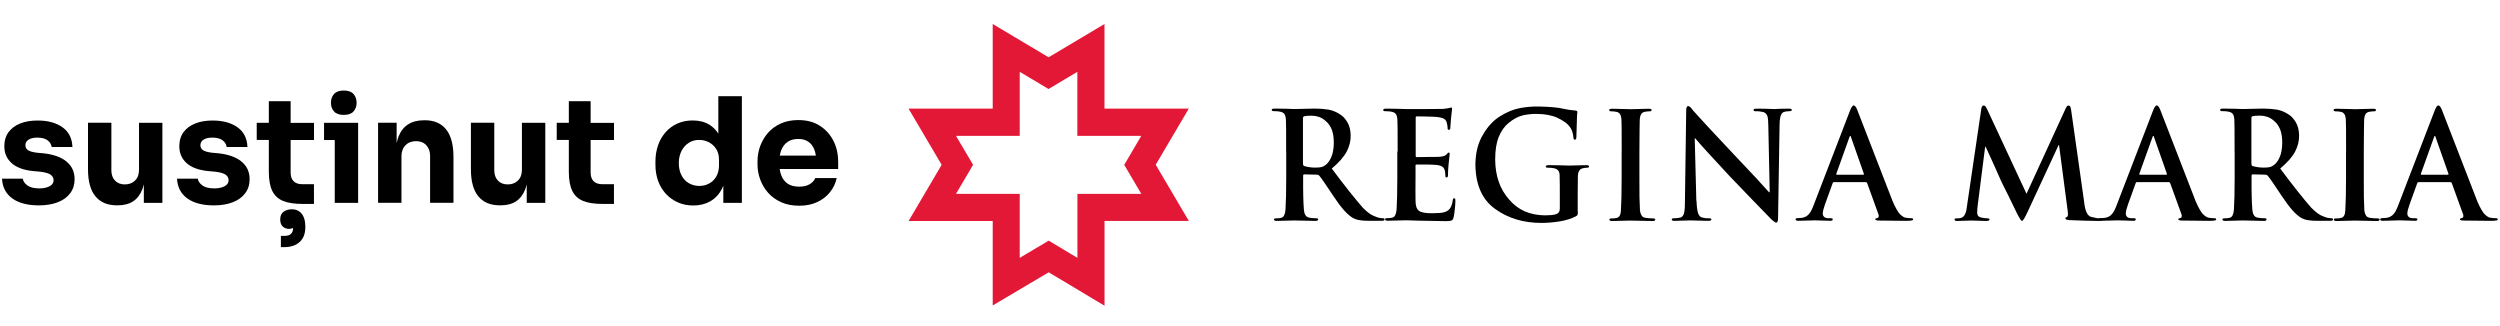
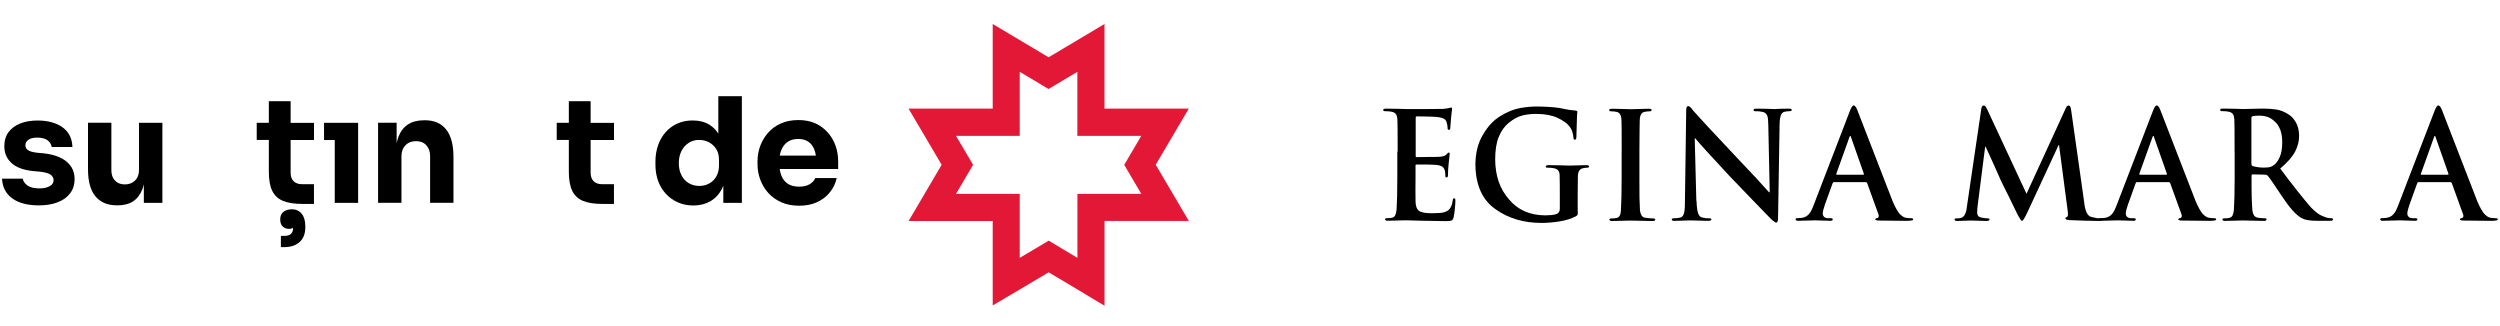
<svg xmlns="http://www.w3.org/2000/svg" id="Layer_1" version="1.1" viewBox="0 0 446 58.15">
  <defs>
    <style>
      .st0 {
        fill: #231f20;
      }

      .st1 {
        fill: #e31837;
      }

      .st2 {
        display: none;
      }

      .st3 {
        fill: #e01932;
      }
    </style>
  </defs>
  <g id="Layer_11" data-name="Layer_1">
    <g>
-       <path d="M229.45,27.06c0-3.47-.01-5.34-.04-5.63-.02-.47-.1-.81-.24-1.04-.15-.25-.44-.41-.86-.48-.26-.05-.59-.08-1-.08-.29.02-.44-.06-.44-.24,0-.15.18-.22.56-.22,1.59.02,2.75.04,3.5.08,1.23-.02,2.43-.04,3.59-.08.84,0,1.66.06,2.46.18.8.15,1.55.47,2.24.96.39.25.77.68,1.15,1.29.38.64.57,1.42.59,2.34.02.97-.21,1.92-.69,2.86-.51.97-1.4,1.99-2.68,3.07,2.23,2.99,4.07,5.31,5.53,6.98.74.74,1.36,1.22,1.85,1.42.49.22.83.34,1.02.38.27.05.51.08.71.08s.31.07.31.21c0,.17-.16.25-.48.25h-2.43c-.7,0-1.24-.04-1.63-.13-.41-.06-.77-.19-1.09-.36-1.01-.58-2.16-1.88-3.49-3.9-.53-.77-1.03-1.53-1.51-2.25-.48-.71-.82-1.18-1.02-1.4-.11-.13-.27-.19-.46-.19l-2.21-.05c-.14,0-.21.08-.21.22v.36c-.02,2.57.03,4.46.13,5.68.03.4.11.72.25.96.13.27.38.44.74.51.45.07.87.1,1.24.1.21,0,.31.07.31.22,0,.17-.17.25-.51.25-1.81-.03-3.05-.06-3.74-.08-.77.02-1.81.04-3.11.08-.34,0-.51-.08-.51-.25-.02-.14.11-.21.39-.21.39,0,.71-.03.92-.1.25-.07.43-.24.53-.51.11-.24.18-.56.21-.96.08-1.22.13-3.1.13-5.64v-4.67h0ZM232.46,29.16c-.02.26.06.42.24.47.6.18,1.25.27,1.94.27.49,0,.87-.03,1.15-.1.24-.07.45-.19.66-.35.41-.28.76-.75,1.04-1.4.29-.64.45-1.5.46-2.57,0-.96-.12-1.74-.36-2.35-.26-.64-.6-1.13-1.02-1.48-.39-.37-.81-.63-1.25-.79-.46-.15-.88-.22-1.29-.22-.64,0-1.09.03-1.34.1-.17.04-.25.17-.24.38v8.05h.01Z" />
      <path d="M249.34,27.05c0-3.47-.01-5.34-.04-5.61-.02-.47-.1-.81-.24-1.04-.15-.25-.44-.41-.86-.48-.26-.05-.59-.08-1-.08-.29.02-.44-.06-.44-.24,0-.15.18-.22.56-.22,1.55.02,2.77.04,3.68.08,2.3,0,4.42,0,6.39-.03.51-.05.87-.1,1.1-.15.13-.05.27-.08.41-.1.1.02.15.1.15.23-.02.05-.08.62-.19,1.72-.03.55-.08,1.13-.13,1.74,0,.18-.08.28-.25.29-.18,0-.25-.13-.23-.38,0-.25-.06-.57-.17-.96-.05-.24-.2-.44-.44-.61-.24-.15-.66-.27-1.27-.34-.29-.03-.88-.06-1.76-.08-.89-.02-1.52-.03-1.88-.03-.11,0-.17.09-.17.26v6.71c-.02.2.04.3.17.3.39,0,1.08,0,2.07-.03.97,0,1.65,0,2.02-.03.6-.04,1.01-.18,1.22-.4.18-.24.31-.35.41-.35.11,0,.18.07.18.22-.02.05-.09.69-.21,1.93-.07.76-.1,1.35-.1,1.77,0,.12,0,.22-.03.33-.02.12-.09.18-.21.18-.17,0-.24-.08-.22-.23,0-.28-.03-.6-.1-.96-.06-.27-.18-.49-.39-.68-.22-.18-.57-.29-1.05-.35-.31-.03-.88-.06-1.74-.08h-1.9c-.11,0-.17.08-.15.26v2.1c-.02,1.43-.02,2.8,0,4.11,0,.88.2,1.47.59,1.77.39.32,1.23.47,2.49.45.36,0,.76-.02,1.2-.05.46-.02.86-.11,1.2-.27.64-.27,1.02-.92,1.15-1.95.02-.17.05-.27.1-.33.06-.05.12-.08.18-.08.15.02.22.18.2.48,0,.35-.03.84-.1,1.47-.06.65-.14,1.15-.22,1.46-.08.32-.2.51-.39.58-.19.07-.52.1-1,.1-3.53-.05-5.9-.1-7.09-.15-.86.02-1.93.04-3.23.08-.34,0-.51-.08-.51-.25-.02-.14.11-.21.39-.21.39,0,.71-.03.92-.1.25-.07.43-.24.53-.51.11-.24.18-.56.21-.96.08-1.22.13-3.1.13-5.65v-4.67h0Z" />
      <path d="M281.48,37.64c0,.32,0,.54-.03.66-.05.1-.15.2-.31.29-.85.44-1.83.74-2.93.91-1.12.18-2.2.27-3.21.27-3.21,0-5.96-.83-8.23-2.47-2.33-1.64-3.51-4.27-3.56-7.92.02-2.12.47-3.92,1.37-5.38.85-1.47,1.88-2.56,3.07-3.28,1.22-.76,2.41-1.24,3.58-1.45,1.12-.2,2.22-.29,3.29-.27,2.13.05,3.63.19,4.51.43.65.14,1.32.24,2.02.29.26.02.38.12.36.31-.05-.07-.11,1.38-.18,4.33,0,.39-.09.58-.27.56-.16,0-.25-.12-.26-.35-.02-.34-.08-.69-.2-1.06-.11-.39-.34-.77-.66-1.14-.39-.45-1.07-.92-2.04-1.37-.97-.44-2.19-.67-3.65-.68-.7-.02-1.49.06-2.37.23-.89.2-1.78.67-2.68,1.41-.71.6-1.29,1.41-1.72,2.46-.43,1.04-.64,2.39-.64,4.03.02,2.9.83,5.27,2.46,7.11,1.56,1.88,3.7,2.83,6.43,2.86.36,0,.73-.02,1.12-.05.39-.03.74-.11,1.04-.23.34-.2.5-.52.48-.99v-2.49c0-1.31,0-2.36-.03-3.14.02-.45-.05-.81-.21-1.04-.17-.25-.46-.41-.88-.48-.26-.05-.59-.08-1-.08-.26,0-.39-.06-.39-.2,0-.17.18-.26.53-.26,1.51.02,2.74.04,3.7.08.97-.02,1.97-.04,2.99-.08.34,0,.51.09.51.26-.02.13-.13.2-.34.2-.17,0-.39.03-.69.08-.65.1-.97.61-.97,1.52-.02.79-.03,1.86-.03,3.19v2.91h.02Z" />
      <path d="M289.31,27.05c0-3.47-.01-5.34-.04-5.61-.03-.89-.32-1.38-.87-1.48-.29-.06-.6-.1-.92-.1-.27.02-.4-.07-.4-.26,0-.13.2-.2.61-.2,1.22.02,2.32.04,3.32.08.87-.02,1.9-.04,3.11-.08.34,0,.52.07.53.2,0,.19-.14.28-.41.26-.22,0-.48.03-.76.08-.32.05-.56.19-.7.43-.15.24-.24.6-.25,1.09-.02.35-.03.9-.03,1.62-.02.72-.03,2.06-.03,4v4.67c-.02,2.65.02,4.59.1,5.82.05.35.14.63.27.84.13.25.38.4.75.45.43.07.86.1,1.3.1.27,0,.41.07.41.22-.02.17-.18.25-.48.25-1.82-.03-3.14-.06-3.98-.08-.85.02-1.93.04-3.21.08-.34,0-.51-.08-.51-.25-.02-.14.11-.21.39-.21.39,0,.71-.03.92-.1.46-.1.71-.54.74-1.32.08-1.21.13-3.14.13-5.78v-4.7h0,0Z" />
      <path d="M302.66,35.82c.03,1,.13,1.72.27,2.18.15.42.35.68.61.76.46.14.9.2,1.34.18.29,0,.44.07.44.21-.03.17-.22.25-.6.25-1.63-.03-2.69-.06-3.16-.08-.38.02-1.29.04-2.76.08-.38.02-.56-.06-.56-.25,0-.14.14-.21.41-.21.38,0,.76-.04,1.15-.13.32-.09.55-.38.66-.88.11-.49.15-1.29.14-2.41l.22-15.7c-.02-.58.1-.88.34-.89.15,0,.29.07.43.22.15.15.32.36.5.61.94,1.08,3.57,3.91,7.9,8.5.97,1.01,2.08,2.18,3.32,3.52,1.22,1.36,1.99,2.2,2.29,2.52h.12l-.25-11.92c0-.79-.06-1.37-.18-1.72-.15-.34-.38-.56-.69-.66-.46-.12-.91-.17-1.36-.15-.28,0-.41-.08-.4-.24,0-.1.06-.17.2-.2.13-.02.29-.03.46-.03,1.43.02,2.46.04,3.09.08.15,0,.44-.02.88-.05.45-.02.99-.03,1.6-.03.37-.02.57.06.59.22,0,.16-.15.24-.45.24-.22,0-.48.03-.78.08-.36.08-.6.29-.71.63-.14.34-.22.88-.24,1.62l-.27,16.73c0,.54-.11.81-.34.81-.13,0-.27-.07-.4-.22-.16-.1-.31-.22-.46-.36-1.99-2.04-4.5-4.63-7.52-7.79-3.18-3.42-5.21-5.64-6.07-6.67h-.08l.29,11.14h0Z" />
      <path d="M327.18,32.49c-.13,0-.2.07-.24.2l-1.37,3.8c-.25.71-.39,1.25-.39,1.62,0,.22.08.41.22.56.16.17.43.26.8.26h.39c.27,0,.39.07.37.21,0,.17-.14.25-.43.25-.92-.03-1.83-.06-2.72-.08-.47.02-1.48.04-3,.08-.32,0-.48-.08-.48-.25,0-.14.1-.22.31-.22.27,0,.53-.02.78-.05.58-.08,1.04-.34,1.36-.76.18-.22.33-.47.45-.75.13-.26.24-.55.36-.86l6.4-16.63c.27-.72.51-1.08.71-1.06.21,0,.43.28.65.84,1.6,4.15,3.7,9.59,6.31,16.29.5,1.15.94,1.91,1.3,2.28.38.35.69.56.95.61.39.07.74.1,1.07.1.22,0,.32.07.32.21,0,.1-.06.16-.2.18-.17.05-.5.08-.97.08-1.04,0-2.65-.02-4.82-.05-.49,0-.74-.07-.76-.2,0-.14.11-.22.35-.24.24-.07.32-.27.24-.61l-2.04-5.63c-.05-.12-.13-.18-.26-.18h-5.68,0ZM332.39,31.17c.11,0,.16-.05.13-.15l-2.3-6.55c-.02-.14-.06-.22-.13-.23-.06.02-.11.1-.15.23l-2.34,6.52c-.04.12-.01.18.1.18h4.69Z" />
      <path d="M353.44,19.5c.08-.45.22-.68.43-.68.11,0,.21.04.31.13.1.12.23.35.39.68l6.96,14.94,6.94-15.12c.17-.42.35-.63.56-.63.24,0,.39.27.46.81l2.32,16.38c.16,1.61.57,2.5,1.25,2.68.73.19,1.26.28,1.58.26.25,0,.39.06.41.19,0,.08-.06.15-.17.2-.14.05-.31.08-.48.08-1.53-.02-3.26-.07-5.19-.15-.52-.05-.77-.15-.74-.29,0-.12.09-.22.27-.28.09-.03.15-.14.18-.33.02-.17,0-.44-.05-.81l-1.53-11.65h-.1l-5.57,12.01c-.49,1.04-.81,1.54-.95,1.48-.1,0-.22-.13-.35-.38-.16-.24-.34-.56-.53-.94-.36-.74-.88-1.81-1.56-3.21-.7-1.38-1.16-2.31-1.38-2.8-.54-1.25-1.43-3.22-2.65-5.88h-.1l-1.34,10.54c-.05.44-.08.86-.08,1.25.02.47.27.76.77.84.46.08.81.13,1.07.13.24,0,.36.06.37.19-.02.19-.22.28-.61.28-1.18-.03-2.07-.06-2.67-.08-.68.02-1.52.04-2.51.08-.29,0-.45-.09-.46-.28,0-.13.13-.19.4-.19.17.02.43,0,.77-.08.34-.1.59-.36.76-.79.16-.39.25-.83.29-1.31l2.54-17.25h0Z" />
      <path d="M381.24,32.49c-.13,0-.2.07-.24.2l-1.37,3.8c-.25.71-.39,1.25-.39,1.62,0,.22.08.41.22.56.16.17.43.26.8.26h.39c.27,0,.39.07.37.21,0,.17-.14.25-.43.25-.92-.03-1.83-.06-2.72-.08-.47.02-1.48.04-3,.08-.32,0-.48-.08-.48-.25,0-.14.1-.22.31-.22.27,0,.53-.02.78-.05.58-.08,1.04-.34,1.36-.76.18-.22.33-.47.45-.75.13-.26.24-.55.36-.86l6.4-16.63c.27-.72.51-1.08.71-1.06.21,0,.43.28.65.84,1.6,4.15,3.7,9.59,6.31,16.29.5,1.15.94,1.91,1.3,2.28.38.35.69.56.95.61.39.07.74.1,1.07.1.22,0,.32.07.32.21,0,.1-.06.16-.2.18-.17.05-.5.08-.97.08-1.04,0-2.65-.02-4.82-.05-.49,0-.74-.07-.76-.2,0-.14.11-.22.35-.24.24-.07.32-.27.24-.61l-2.04-5.63c-.05-.12-.13-.18-.26-.18h-5.68,0ZM386.45,31.17c.11,0,.16-.05.13-.15l-2.3-6.55c-.02-.14-.06-.22-.13-.23-.06.02-.11.1-.15.23l-2.34,6.52c-.04.12-.01.18.1.18h4.69Z" />
      <path d="M398.65,27.06c0-3.47-.01-5.34-.04-5.63-.02-.47-.1-.81-.24-1.04-.15-.25-.44-.41-.86-.48-.26-.05-.59-.08-1-.08-.29.02-.44-.06-.44-.24,0-.15.18-.22.56-.22,1.58.02,2.75.04,3.5.08,1.23-.02,2.43-.04,3.59-.08.84,0,1.65.06,2.46.18.8.15,1.55.47,2.24.96.39.25.77.68,1.15,1.29.37.64.57,1.42.59,2.34.02.97-.21,1.92-.69,2.86-.51.97-1.4,1.99-2.68,3.07,2.23,2.99,4.07,5.31,5.53,6.98.74.74,1.36,1.22,1.85,1.42.49.22.83.34,1.02.38.27.05.51.08.71.08s.31.07.31.21c0,.17-.16.25-.48.25h-2.43c-.7,0-1.24-.04-1.63-.13-.41-.06-.77-.19-1.09-.36-1.01-.58-2.16-1.88-3.49-3.9-.53-.77-1.03-1.53-1.51-2.25-.48-.71-.82-1.18-1.02-1.4-.11-.13-.27-.19-.46-.19l-2.21-.05c-.14,0-.21.08-.21.22v.36c-.02,2.57.03,4.46.13,5.68.03.4.11.72.25.96.13.27.38.44.74.51.45.07.87.1,1.24.1.21,0,.31.07.31.22,0,.17-.17.25-.51.25-1.81-.03-3.06-.06-3.74-.08-.77.02-1.81.04-3.11.08-.34,0-.51-.08-.51-.25-.02-.14.11-.21.39-.21.39,0,.71-.03.92-.1.25-.07.43-.24.53-.51.11-.24.18-.56.21-.96.08-1.22.13-3.1.13-5.64v-4.67h0ZM401.66,29.16c-.02.26.06.42.24.47.6.18,1.25.27,1.94.27.49,0,.87-.03,1.15-.1.23-.07.45-.19.66-.35.41-.28.76-.75,1.04-1.4.29-.64.45-1.5.46-2.57,0-.96-.12-1.74-.36-2.36-.26-.64-.6-1.13-1.02-1.48-.39-.37-.81-.63-1.25-.79-.46-.15-.88-.22-1.29-.22-.64,0-1.09.03-1.34.1-.17.04-.25.17-.24.38v8.05h.01Z" />
-       <path d="M418.54,27.05c0-3.47-.01-5.34-.04-5.61-.03-.89-.32-1.38-.87-1.48-.29-.06-.6-.1-.92-.1-.27.02-.4-.07-.4-.26,0-.13.2-.2.61-.2,1.22.02,2.32.04,3.32.08.87-.02,1.9-.04,3.11-.08.34,0,.52.07.53.2,0,.19-.14.28-.41.26-.22,0-.48.03-.76.08-.32.05-.56.19-.7.43-.15.24-.24.6-.25,1.09-.02.35-.03.9-.03,1.62-.02.72-.03,2.06-.03,4v4.67c-.02,2.65.02,4.59.1,5.82.05.35.14.63.27.84.13.25.38.4.75.45.43.07.86.1,1.3.1.27,0,.41.07.41.22-.02.17-.18.25-.48.25-1.82-.03-3.14-.06-3.98-.08-.85.02-1.93.04-3.21.08-.34,0-.51-.08-.51-.25-.02-.14.11-.21.39-.21.39,0,.71-.03.92-.1.46-.1.71-.54.74-1.32.08-1.21.13-3.14.13-5.78v-4.7s0,0,0,0Z" />
      <path d="M431.47,32.49c-.13,0-.2.07-.24.2l-1.37,3.8c-.25.71-.39,1.25-.39,1.62,0,.22.08.41.22.56.16.17.42.26.8.26h.39c.27,0,.39.07.38.21,0,.17-.14.25-.43.25-.92-.03-1.83-.06-2.72-.08-.47.02-1.48.04-3,.08-.32,0-.48-.08-.48-.25,0-.14.1-.22.31-.22.27,0,.53-.02.78-.05.58-.08,1.04-.34,1.36-.76.18-.22.33-.47.45-.75.13-.26.24-.55.36-.86l6.4-16.63c.27-.72.51-1.08.71-1.06.21,0,.43.28.65.84,1.6,4.15,3.7,9.59,6.31,16.29.5,1.15.94,1.91,1.3,2.28.38.35.69.56.95.61.39.07.74.1,1.07.1.22,0,.32.07.32.21,0,.1-.06.16-.2.18-.17.05-.5.08-.97.08-1.04,0-2.65-.02-4.82-.05-.49,0-.74-.07-.76-.2,0-.14.11-.22.35-.24.24-.07.32-.27.24-.61l-2.04-5.63c-.05-.12-.13-.18-.26-.18h-5.68,0ZM436.68,31.17c.11,0,.16-.05.13-.15l-2.3-6.55c-.02-.14-.06-.22-.13-.23-.06.02-.11.1-.15.23l-2.34,6.52c-.04.12-.01.18.1.18h4.69Z" />
      <path class="st1" d="M212.08,19.38h-15.04V4.28l-9.97,5.94-9.97-5.94v15.09h-15.02l5.91,10.03-5.9,10.03h15.01v15.06l9.99-5.91,9.96,5.96v-15.12h15.04l-5.91-10.03,5.91-10.03h0ZM203.61,34.58h-11.4v11.42l-5.12-3.07-5.17,3.07v-11.42h-11.37l3.05-5.18-3.05-5.16h11.37v-11.43l5.14,3.07,5.14-3.07v11.43h11.4l-3.04,5.17,3.05,5.18h0Z" />
    </g>
    <g>
      <path d="M11.86,28.81c-.97-.78-2.34-1.27-4.09-1.46l-1.12-.1c-.75-.09-1.29-.23-1.62-.44-.33-.21-.5-.51-.5-.91s.19-.75.57-.99c.38-.24.89-.36,1.54-.36.82,0,1.43.16,1.85.48.42.32.66.72.73,1.19h3.7c-.05-1.53-.64-2.7-1.77-3.51-1.13-.81-2.62-1.21-4.46-1.21-1.15,0-2.17.17-3.06.52s-1.59.86-2.1,1.54c-.5.68-.76,1.52-.76,2.53,0,1.22.43,2.22,1.29,3,.86.78,2.15,1.26,3.87,1.43l1.12.1c.94.1,1.59.28,1.96.53.36.25.55.59.55,1,0,.47-.24.83-.72,1.08-.48.25-1.08.38-1.81.38-.96,0-1.67-.18-2.15-.53-.48-.36-.75-.76-.82-1.21H.36c.07,1.51.68,2.68,1.82,3.52,1.15.83,2.74,1.25,4.77,1.25,1.29,0,2.41-.19,3.36-.56.96-.37,1.69-.91,2.22-1.62.52-.7.78-1.53.78-2.49,0-1.32-.49-2.37-1.46-3.15Z" />
      <path d="M24.8,30.3c0,.8-.23,1.43-.7,1.9-.47.47-1.08.7-1.83.7s-1.31-.23-1.75-.68c-.43-.45-.65-1.06-.65-1.82v-8.5h-4.17v8.29c0,2.15.44,3.77,1.33,4.84.89,1.07,2.15,1.6,3.81,1.6h.18c1.08,0,1.98-.23,2.71-.7.73-.47,1.28-1.19,1.66-2.15.11-.28.2-.59.27-.91v3.32h3.31v-14.28h-4.17s0,8.39,0,8.39Z" />
-       <path d="M43.08,28.81c-.97-.78-2.34-1.27-4.09-1.46l-1.12-.1c-.75-.09-1.29-.23-1.62-.44-.33-.21-.5-.51-.5-.91s.19-.75.57-.99c.38-.24.89-.36,1.54-.36.82,0,1.43.16,1.85.48.42.32.66.72.73,1.19h3.7c-.05-1.53-.64-2.7-1.77-3.51-1.13-.81-2.62-1.21-4.46-1.21-1.15,0-2.17.17-3.06.52-.89.35-1.59.86-2.1,1.54-.5.68-.76,1.52-.76,2.53,0,1.22.43,2.22,1.29,3,.86.78,2.15,1.26,3.87,1.43l1.12.1c.94.1,1.59.28,1.96.53.36.25.55.59.55,1,0,.47-.24.83-.72,1.08-.48.25-1.08.38-1.81.38-.96,0-1.67-.18-2.15-.53-.48-.36-.75-.76-.82-1.21h-3.7c.07,1.51.68,2.68,1.82,3.52,1.15.83,2.74,1.25,4.77,1.25,1.29,0,2.41-.19,3.36-.56.96-.37,1.69-.91,2.22-1.62s.78-1.53.78-2.49c0-1.32-.49-2.37-1.46-3.15Z" />
      <path d="M52.02,37.34c-.54,0-1.01.14-1.42.43-.41.29-.61.75-.61,1.39,0,.54.15.95.44,1.24.3.29.68.43,1.15.43.27,0,.5-.06.7-.16v.03c.02.38-.09.71-.33.98-.23.27-.63.4-1.19.4h-.65v2.01h.6c1.15,0,2.06-.3,2.74-.91.68-.61,1.02-1.49,1.02-2.66v-.16c0-.96-.22-1.7-.65-2.23-.43-.53-1.03-.8-1.8-.8h0Z" />
      <path d="M51.84,18.05h-3.88v3.86h-2.16v3.05h2.16v5.66c0,1.44.2,2.59.61,3.43.41.84,1.06,1.44,1.94,1.8.89.36,2.05.53,3.49.53h2.01v-3.52h-2.11c-.66,0-1.17-.18-1.52-.53-.36-.36-.53-.87-.53-1.55v-5.81h4.17v-3.05h-4.17v-3.86Z" />
      <polygon points="57.81 21.91 57.81 24.98 59.72 24.98 59.72 36.19 63.89 36.19 63.89 24.98 63.89 21.91 59.72 21.91 57.81 21.91" />
-       <path d="M61.33,20.5c.78,0,1.36-.2,1.73-.61.37-.41.56-.93.56-1.55s-.19-1.17-.56-1.58c-.37-.41-.95-.61-1.73-.61s-1.36.2-1.73.61c-.37.41-.56.93-.56,1.58s.19,1.14.56,1.55c.37.41.95.61,1.73.61Z" />
      <path d="M75.77,21.46h-.18c-1.1,0-2.03.24-2.79.73-.76.49-1.33,1.22-1.71,2.19-.14.36-.24.75-.33,1.17v-3.65h-3.31v14.28h4.17v-8.32c0-.8.24-1.45.72-1.94.48-.5,1.11-.74,1.89-.74s1.37.24,1.82.73c.45.49.68,1.11.68,1.88v8.39h4.17v-8.16c0-2.21-.44-3.85-1.32-4.94-.88-1.09-2.15-1.63-3.82-1.63Z" />
-       <path d="M93.11,30.3c0,.8-.23,1.43-.7,1.9-.47.47-1.08.7-1.83.7s-1.31-.23-1.75-.68c-.43-.45-.65-1.06-.65-1.82v-8.5h-4.17v8.29c0,2.15.44,3.77,1.33,4.84.89,1.07,2.15,1.6,3.81,1.6h.18c1.08,0,1.98-.23,2.71-.7.73-.47,1.28-1.19,1.66-2.15.11-.28.2-.59.27-.91v3.32h3.31v-14.28h-4.17v8.39h0Z" />
      <path d="M105.36,18.05h-3.88v3.86h-2.16v3.05h2.16v5.66c0,1.44.2,2.59.61,3.43.41.84,1.06,1.44,1.94,1.8.89.36,2.05.53,3.49.53h2.01v-3.52h-2.11c-.66,0-1.17-.18-1.52-.53-.36-.36-.53-.87-.53-1.55v-5.81h4.17v-3.05h-4.17v-3.86h0Z" />
      <path d="M128.17,23.87c-.43-.69-.98-1.24-1.64-1.64-.83-.5-1.82-.74-2.97-.74-1.01,0-1.92.19-2.74.56-.82.37-1.52.9-2.1,1.56-.58.67-1.03,1.45-1.33,2.33-.3.89-.46,1.84-.46,2.87v.6c0,1.03.16,1.98.48,2.87.32.89.79,1.66,1.39,2.31.61.65,1.32,1.16,2.15,1.52.82.37,1.74.55,2.75.55,1.13,0,2.13-.25,3-.74.87-.5,1.56-1.22,2.07-2.18.1-.19.19-.4.27-.61v3.06h3.31v-19.03h-4.2v6.71h0ZM128.27,29.47c0,.78-.16,1.45-.48,2.01-.32.56-.75.98-1.28,1.26-.53.29-1.12.43-1.76.43-.69,0-1.32-.17-1.88-.5-.56-.33-.99-.8-1.3-1.41-.31-.61-.47-1.33-.47-2.16s.16-1.53.47-2.15c.31-.62.74-1.1,1.29-1.46.55-.36,1.17-.53,1.86-.53.63,0,1.21.14,1.75.42.54.28.97.68,1.3,1.2.33.52.5,1.16.5,1.93v.96Z" />
      <path d="M149.52,28.74c0-1.3-.28-2.51-.83-3.61-.56-1.1-1.36-2-2.41-2.68-1.05-.69-2.34-1.03-3.87-1.03-1.16,0-2.2.2-3.11.61-.91.41-1.67.96-2.28,1.66-.61.7-1.07,1.48-1.4,2.36-.32.88-.48,1.79-.48,2.75v.52c0,.92.16,1.82.48,2.7.32.88.79,1.67,1.41,2.37.62.7,1.39,1.26,2.32,1.68.93.42,2,.63,3.22.63s2.26-.21,3.18-.63c.92-.42,1.69-1,2.29-1.75.61-.75,1.02-1.6,1.23-2.55h-3.83c-.17.43-.5.8-.99,1.09-.49.3-1.11.44-1.88.44-.83,0-1.51-.17-2.03-.52-.52-.35-.9-.84-1.15-1.47-.14-.35-.23-.74-.29-1.16h10.43v-1.41h0ZM139.4,26.74c.26-.63.64-1.12,1.15-1.45.5-.33,1.12-.5,1.85-.5s1.31.16,1.79.48c.48.32.84.79,1.08,1.4.13.33.22.7.28,1.09h-6.44c.07-.38.16-.72.29-1.03h0Z" />
    </g>
  </g>
  <g class="st2">
    <path class="st3" d="M206.37,29.16l5.76-10.65h-14.94V2.51l-9.98,6.17-9.93-6.17v16h-14.93l5.76,10.69-5.76,10.64h14.94v16.01l9.93-6.18,9.98,6.17v-16h14.93l-5.76-10.69ZM203.49,34.52h-11.27v12.08l-5-3.08-4.97,3.08v-12.08h0-11.27s2.88-5.32,2.88-5.32l-2.88-5.36h11.27s0-12.08,0-12.08l4.97,3.08,5-3.08v12.08h0s11.27,0,11.27,0l-2.88,5.32,2.88,5.36Z" />
    <g>
      <path class="st0" d="M228.63,27.01c0-3.95,0-4.69-.03-5.51-.06-.89-.29-1.17-1.09-1.41-.2-.06-.63-.09-1-.09-.26,0-.43-.09-.43-.28s.2-.25.57-.25c1.31,0,2.92.06,3.43.06.86,0,3.14-.06,3.91-.06,1.6,0,3.43.16,4.77,1.11.72.52,1.77,1.84,1.77,3.58,0,1.93-1.03,3.65-3.49,5.76,2.23,2.94,4,5.3,5.52,6.92,1.4,1.5,2.29,1.62,2.69,1.72.26.06.4.06.6.06s.32.15.32.27c0,.22-.17.28-.49.28h-2.4c-1.4,0-2.09-.15-2.74-.52-1.09-.58-2.03-1.81-3.43-3.83-1-1.41-2.06-3.16-2.37-3.55-.14-.15-.29-.18-.46-.18l-2.26-.06c-.11,0-.2.06-.2.21v.37c0,2.42.03,4.44.14,5.54.09.77.2,1.26.97,1.38.37.06.92.09,1.23.09.2,0,.32.15.32.27,0,.19-.2.28-.52.28-1.46,0-3.54-.09-3.92-.09-.49,0-2.09.09-3.09.09-.32,0-.49-.09-.49-.28,0-.12.09-.27.4-.27.37,0,.66-.03.89-.09.51-.12.66-.61.74-1.38.11-1.1.11-3.15.11-5.54v-4.6ZM231.83,29.03c0,.28.06.37.23.46.54.18,1.29.24,1.92.24,1,0,1.34-.09,1.77-.43.77-.58,1.63-1.72,1.63-3.86,0-3.67-2.34-4.62-3.83-4.62-.63,0-1.23.03-1.49.09-.17.06-.23.15-.23.37v7.75Z" />
      <path class="st0" d="M248.7,27.01c0-3.95,0-4.69-.03-5.51-.06-.89-.29-1.17-1.09-1.41-.2-.06-.63-.09-1-.09-.26,0-.43-.09-.43-.28s.2-.25.57-.25c1.31,0,2.92.06,3.63.06.8,0,6.38.03,6.86,0,.46-.03.86-.12,1.06-.15.14-.03.29-.12.4-.12.14,0,.17.12.17.24,0,.18-.14.49-.2,1.69-.03.27-.09,1.41-.14,1.71-.03.12-.09.43-.29.43-.17,0-.2-.12-.2-.34,0-.18-.03-.64-.17-.95-.2-.46-.4-.83-1.66-.95-.43-.06-3.43-.12-3.95-.12-.11,0-.17.09-.17.25v6.43c0,.16.03.28.17.28.57,0,3.83,0,4.4-.06.6-.06.97-.12,1.2-.4.2-.18.29-.34.4-.34s.2.13.2.28-.06.58-.2,1.9c-.06.52-.11,1.56-.11,1.74,0,.21-.03.59-.26.59-.17,0-.23-.1-.23-.22-.03-.27-.03-.61-.08-.95-.14-.52-.46-.92-1.4-1.01-.46-.06-3.32-.12-3.94-.12-.11,0-.14.12-.14.28v2.08c0,.89-.03,3.09,0,3.86.06,1.77.83,2.17,3.4,2.17.66,0,1.71-.03,2.37-.34.63-.3.91-.86,1.09-1.93.06-.27.11-.4.29-.4.2,0,.23.33.23.61,0,.58-.2,2.36-.34,2.88-.17.67-.4.67-1.34.67-1.89,0-3.4-.03-4.63-.09-1.23-.03-2.17-.06-2.92-.06-.29,0-.83.03-1.43.03-.6.03-1.23.06-1.75.06-.31,0-.49-.09-.49-.28,0-.12.09-.27.4-.27.37,0,.66-.03.89-.09.51-.12.66-.61.74-1.38.11-1.1.11-3.15.11-5.54v-4.6Z" />
      <path class="st0" d="M280.97,37.42c0,.71,0,.74-.31.92-1.69.89-4.17,1.17-6.15,1.17-6.17,0-11.64-3-11.64-10.2,0-4.17,2.09-7.08,4.4-8.52,2.4-1.5,4.66-1.68,6.78-1.68,1.74,0,3.95.31,4.46.43.51.09,1.4.25,2,.27.28.03.34.13.34.31,0,.31-.17,1.01-.17,4.29,0,.4-.14.58-.35.58-.17,0-.23-.12-.25-.34-.06-.58-.2-1.41-.86-2.15-.74-.82-2.63-1.99-5.46-1.99-1.37,0-3.12.03-4.86,1.53-1.4,1.22-2.31,3.15-2.31,6.34,0,5.6,3.37,9.68,8.75,9.68.66,0,1.17,0,1.77-.27.37-.19.49-.46.49-.92v-2.39c0-1.29,0-2.27-.03-3.06-.03-.89-.29-1.16-1.09-1.41-.2-.06-.63-.09-.97-.09-.23,0-.4-.12-.4-.27,0-.22.2-.25.55-.25,1.31,0,3.11.06,3.86.06.8,0,2.11-.06,2.94-.06.34,0,.51.03.51.25,0,.15-.14.27-.31.27-.2,0-.4.03-.68.09-.69.12-.94.49-.97,1.41-.03.8-.03,1.84-.03,3.13v2.88Z" />
      <path class="st0" d="M288.46,27.01c0-3.95,0-4.69-.03-5.51-.06-.89-.31-1.19-.86-1.38-.29-.09-.6-.12-.92-.12-.26,0-.4-.06-.4-.31,0-.15.2-.21.6-.21.94,0,2.66.06,3.37.06.63,0,2.26-.06,3.23-.06.31,0,.51.06.51.21,0,.25-.14.31-.4.31s-.46.03-.74.09c-.68.12-.89.49-.94,1.41-.06.83-.06,1.56-.06,5.51v4.6c0,2.51,0,4.59.11,5.69.09.71.26,1.11,1,1.23.34.06.92.09,1.29.09.28,0,.4.15.4.27,0,.19-.2.28-.49.28-1.66,0-3.37-.09-4.06-.09-.57,0-2.29.09-3.29.09-.32,0-.49-.09-.49-.28,0-.12.09-.27.4-.27.37,0,.66-.03.89-.09.51-.12.66-.49.74-1.26.11-1.07.11-3.15.11-5.66v-4.6Z" />
      <path class="st0" d="M302.12,35.62c.06,2.02.37,2.63.86,2.82.43.16.91.18,1.31.18.29,0,.43.12.43.27,0,.22-.23.28-.57.28-1.63,0-2.8-.09-3.26-.09-.23,0-1.43.09-2.72.09-.34,0-.57-.03-.57-.28,0-.15.17-.27.4-.27.34,0,.8-.03,1.14-.12.66-.18.74-.89.77-3.15l.23-15.44c0-.52.17-.89.43-.89.31,0,.66.4,1.09.86.31.34,4.09,4.47,7.75,8.3,1.72,1.81,5.06,5.48,5.43,5.85h.11l-.26-11.58c-.03-1.59-.26-2.05-.86-2.3-.37-.15-.97-.15-1.31-.15-.31,0-.4-.12-.4-.28,0-.21.26-.25.63-.25,1.31,0,2.66.06,3.2.06.28,0,1.23-.06,2.46-.06.34,0,.57.03.57.25,0,.15-.14.28-.43.28-.26,0-.46,0-.77.09-.69.22-.89.68-.92,2.14l-.28,16.42c0,.58-.2.83-.4.83-.43,0-.77-.28-1.03-.55-1.57-1.56-4.72-4.78-7.35-7.5-2.75-2.82-5.4-5.97-5.89-6.43h-.08l.28,10.63Z" />
      <path class="st0" d="M326.14,32.61c-.14,0-.17.03-.23.18l-1.34,3.49c-.26.64-.37,1.29-.37,1.59,0,.46.23.74,1,.74h.37c.31,0,.37.12.37.27,0,.22-.14.28-.4.28-.83,0-2-.09-2.8-.09-.26,0-1.6.09-2.92.09-.31,0-.46-.06-.46-.28,0-.15.09-.27.29-.27.23,0,.52-.03.74-.03,1.15-.18,1.57-.98,2.09-2.3l6.57-16.39c.29-.73.49-1.04.74-1.04.37,0,.48.24.74.83.6,1.44,4.8,12.1,6.4,16.05.97,2.36,1.69,2.7,2.15,2.79.37.06.66.09.94.09.23,0,.35.09.35.27,0,.22-.15.28-1.09.28-.89,0-2.72,0-4.83-.06-.46-.03-.74-.03-.74-.22,0-.15.06-.24.31-.27.17-.03.34-.27.23-.58l-1.94-5.24c-.06-.15-.14-.18-.26-.18h-5.92ZM331.51,31.18c.12,0,.14-.06.12-.15l-2.37-6.62c-.03-.09-.06-.25-.11-.25-.09,0-.11.16-.14.25l-2.43,6.59c-.06.12,0,.18.09.18h4.86Z" />
      <path class="st0" d="M353.55,19.57c.05-.43.28-.68.48-.68.26,0,.43.12.77.83l6.75,14.52,6.74-14.7c.2-.43.43-.64.66-.64.2,0,.48.28.57.83l2.29,16.08c.23,1.63.45,2.33,1.23,2.57.71.21,1.12.24,1.43.24.23,0,.4.09.4.25,0,.21-.29.3-.66.3-.63,0-4.21-.12-5.2-.18-.6-.03-.74-.16-.74-.31,0-.12.11-.21.28-.27.14-.06.2-.37.11-1.11l-1.4-11.27h-.09l-5.4,11.64c-.57,1.22-.72,1.47-1,1.47-.31,0-.6-.52-1-1.32-.6-1.19-2.6-5.18-2.89-5.91-.2-.49-1.69-3.77-2.52-5.58h-.08l-1.2,10.17c-.05.46-.08.79-.08,1.22,0,.49.34.68.77.77.43.09.66.12.89.12s.4.12.4.25c0,.25-.23.3-.6.3-1.06,0-2.2-.09-2.66-.09-.49,0-1.69.09-2.49.09-.26,0-.46-.06-.46-.3,0-.12.15-.25.4-.25.2,0,.37,0,.77-.06.69-.09.91-1.13,1.03-1.99l2.49-17Z" />
      <path class="st0" d="M380.82,32.61c-.14,0-.17.03-.23.18l-1.34,3.49c-.26.64-.37,1.29-.37,1.59,0,.46.23.74,1,.74h.37c.32,0,.37.12.37.27,0,.22-.14.28-.4.28-.83,0-2-.09-2.8-.09-.26,0-1.6.09-2.91.09-.32,0-.46-.06-.46-.28,0-.15.09-.27.29-.27.23,0,.51-.03.74-.03,1.14-.18,1.57-.98,2.09-2.3l6.58-16.39c.28-.73.48-1.04.74-1.04.37,0,.49.24.74.83.6,1.44,4.8,12.1,6.4,16.05.97,2.36,1.69,2.7,2.14,2.79.37.06.66.09.94.09.23,0,.34.09.34.27,0,.22-.14.28-1.08.28-.89,0-2.72,0-4.83-.06-.46-.03-.74-.03-.74-.22,0-.15.06-.24.31-.27.17-.03.34-.27.23-.58l-1.94-5.24c-.06-.15-.15-.18-.26-.18h-5.92ZM386.2,31.18c.11,0,.14-.06.11-.15l-2.37-6.62c-.03-.09-.06-.25-.11-.25-.08,0-.11.16-.15.25l-2.43,6.59c-.05.12,0,.18.09.18h4.86Z" />
      <path class="st0" d="M398.26,27.01c0-3.95,0-4.69-.03-5.51-.06-.89-.29-1.17-1.08-1.41-.2-.06-.63-.09-1-.09-.26,0-.43-.09-.43-.28s.2-.25.57-.25c1.31,0,2.91.06,3.43.06.86,0,3.14-.06,3.92-.06,1.6,0,3.43.16,4.77,1.11.72.52,1.77,1.84,1.77,3.58,0,1.93-1.03,3.65-3.49,5.76,2.23,2.94,4,5.3,5.51,6.92,1.4,1.5,2.29,1.62,2.69,1.72.26.06.4.06.6.06s.31.15.31.27c0,.22-.17.28-.49.28h-2.4c-1.4,0-2.09-.15-2.74-.52-1.09-.58-2.03-1.81-3.43-3.83-1-1.41-2.06-3.16-2.37-3.55-.14-.15-.29-.18-.46-.18l-2.26-.06c-.11,0-.2.06-.2.21v.37c0,2.42.03,4.44.14,5.54.09.77.2,1.26.97,1.38.37.06.91.09,1.23.09.2,0,.31.15.31.27,0,.19-.2.28-.51.28-1.46,0-3.54-.09-3.92-.09-.49,0-2.09.09-3.09.09-.31,0-.49-.09-.49-.28,0-.12.09-.27.4-.27.37,0,.66-.03.89-.09.51-.12.65-.61.74-1.38.11-1.1.11-3.15.11-5.54v-4.6ZM401.46,29.03c0,.28.06.37.23.46.54.18,1.29.24,1.91.24,1,0,1.35-.09,1.77-.43.77-.58,1.63-1.72,1.63-3.86,0-3.67-2.34-4.62-3.83-4.62-.63,0-1.23.03-1.49.09-.17.06-.23.15-.23.37v7.75Z" />
      <path class="st0" d="M418.33,27.01c0-3.95,0-4.69-.03-5.51-.06-.89-.31-1.19-.86-1.38-.28-.09-.6-.12-.92-.12-.26,0-.4-.06-.4-.31,0-.15.2-.21.6-.21.94,0,2.66.06,3.37.06.63,0,2.26-.06,3.23-.06.31,0,.51.06.51.21,0,.25-.14.31-.4.31s-.46.03-.74.09c-.69.12-.89.49-.94,1.41-.05.83-.05,1.56-.05,5.51v4.6c0,2.51,0,4.59.11,5.69.09.71.26,1.11,1,1.23.34.06.92.09,1.29.09.28,0,.4.15.4.27,0,.19-.2.28-.48.28-1.66,0-3.38-.09-4.06-.09-.57,0-2.29.09-3.29.09-.32,0-.49-.09-.49-.28,0-.12.09-.27.4-.27.37,0,.66-.03.88-.09.52-.12.66-.49.74-1.26.12-1.07.12-3.15.12-5.66v-4.6Z" />
      <path class="st0" d="M431.5,32.61c-.14,0-.17.03-.23.18l-1.34,3.49c-.26.64-.37,1.29-.37,1.59,0,.46.23.74,1,.74h.37c.31,0,.37.12.37.27,0,.22-.15.28-.4.28-.83,0-2-.09-2.8-.09-.26,0-1.6.09-2.92.09-.31,0-.46-.06-.46-.28,0-.15.08-.27.29-.27.23,0,.51-.03.74-.03,1.14-.18,1.57-.98,2.09-2.3l6.58-16.39c.29-.73.48-1.04.74-1.04.37,0,.49.24.74.83.6,1.44,4.8,12.1,6.4,16.05.97,2.36,1.69,2.7,2.15,2.79.37.06.66.09.94.09.23,0,.34.09.34.27,0,.22-.14.28-1.09.28-.89,0-2.71,0-4.83-.06-.46-.03-.74-.03-.74-.22,0-.15.05-.24.31-.27.17-.03.34-.27.23-.58l-1.94-5.24c-.06-.15-.15-.18-.26-.18h-5.92ZM436.88,31.18c.12,0,.14-.06.12-.15l-2.37-6.62c-.03-.09-.06-.25-.12-.25-.08,0-.11.16-.14.25l-2.43,6.59c-.06.12,0,.18.09.18h4.86Z" />
    </g>
  </g>
</svg>